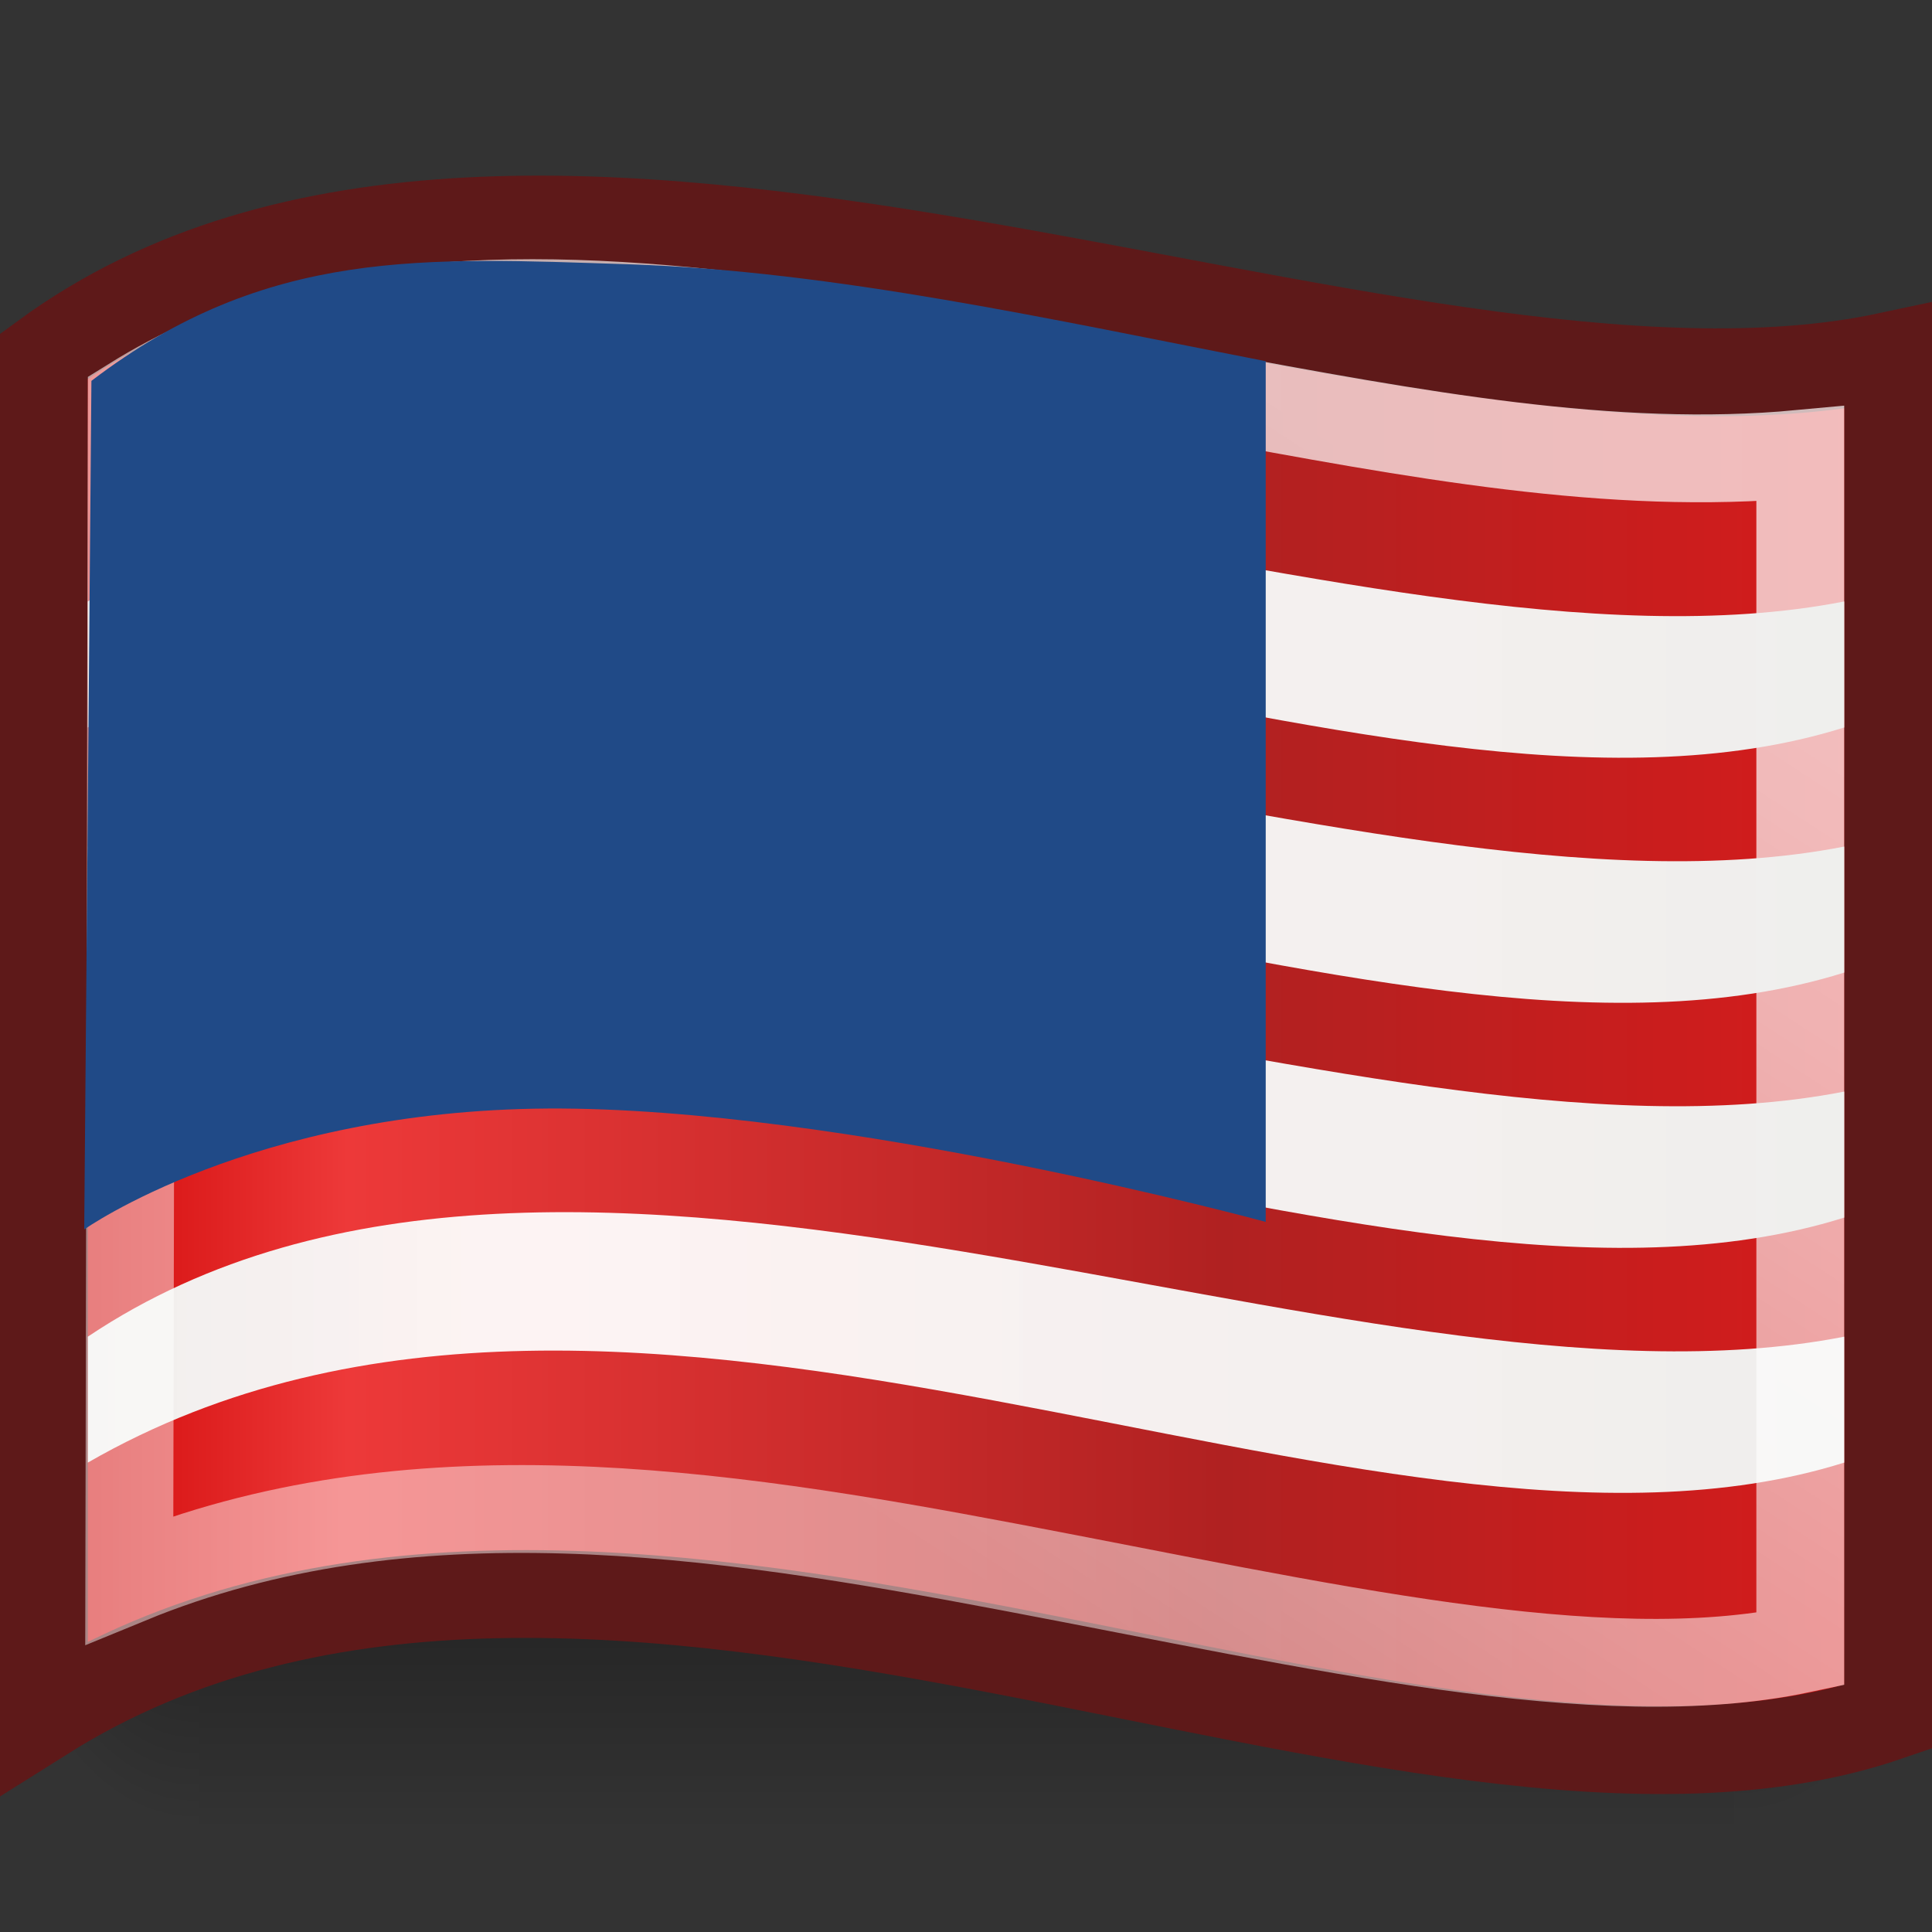
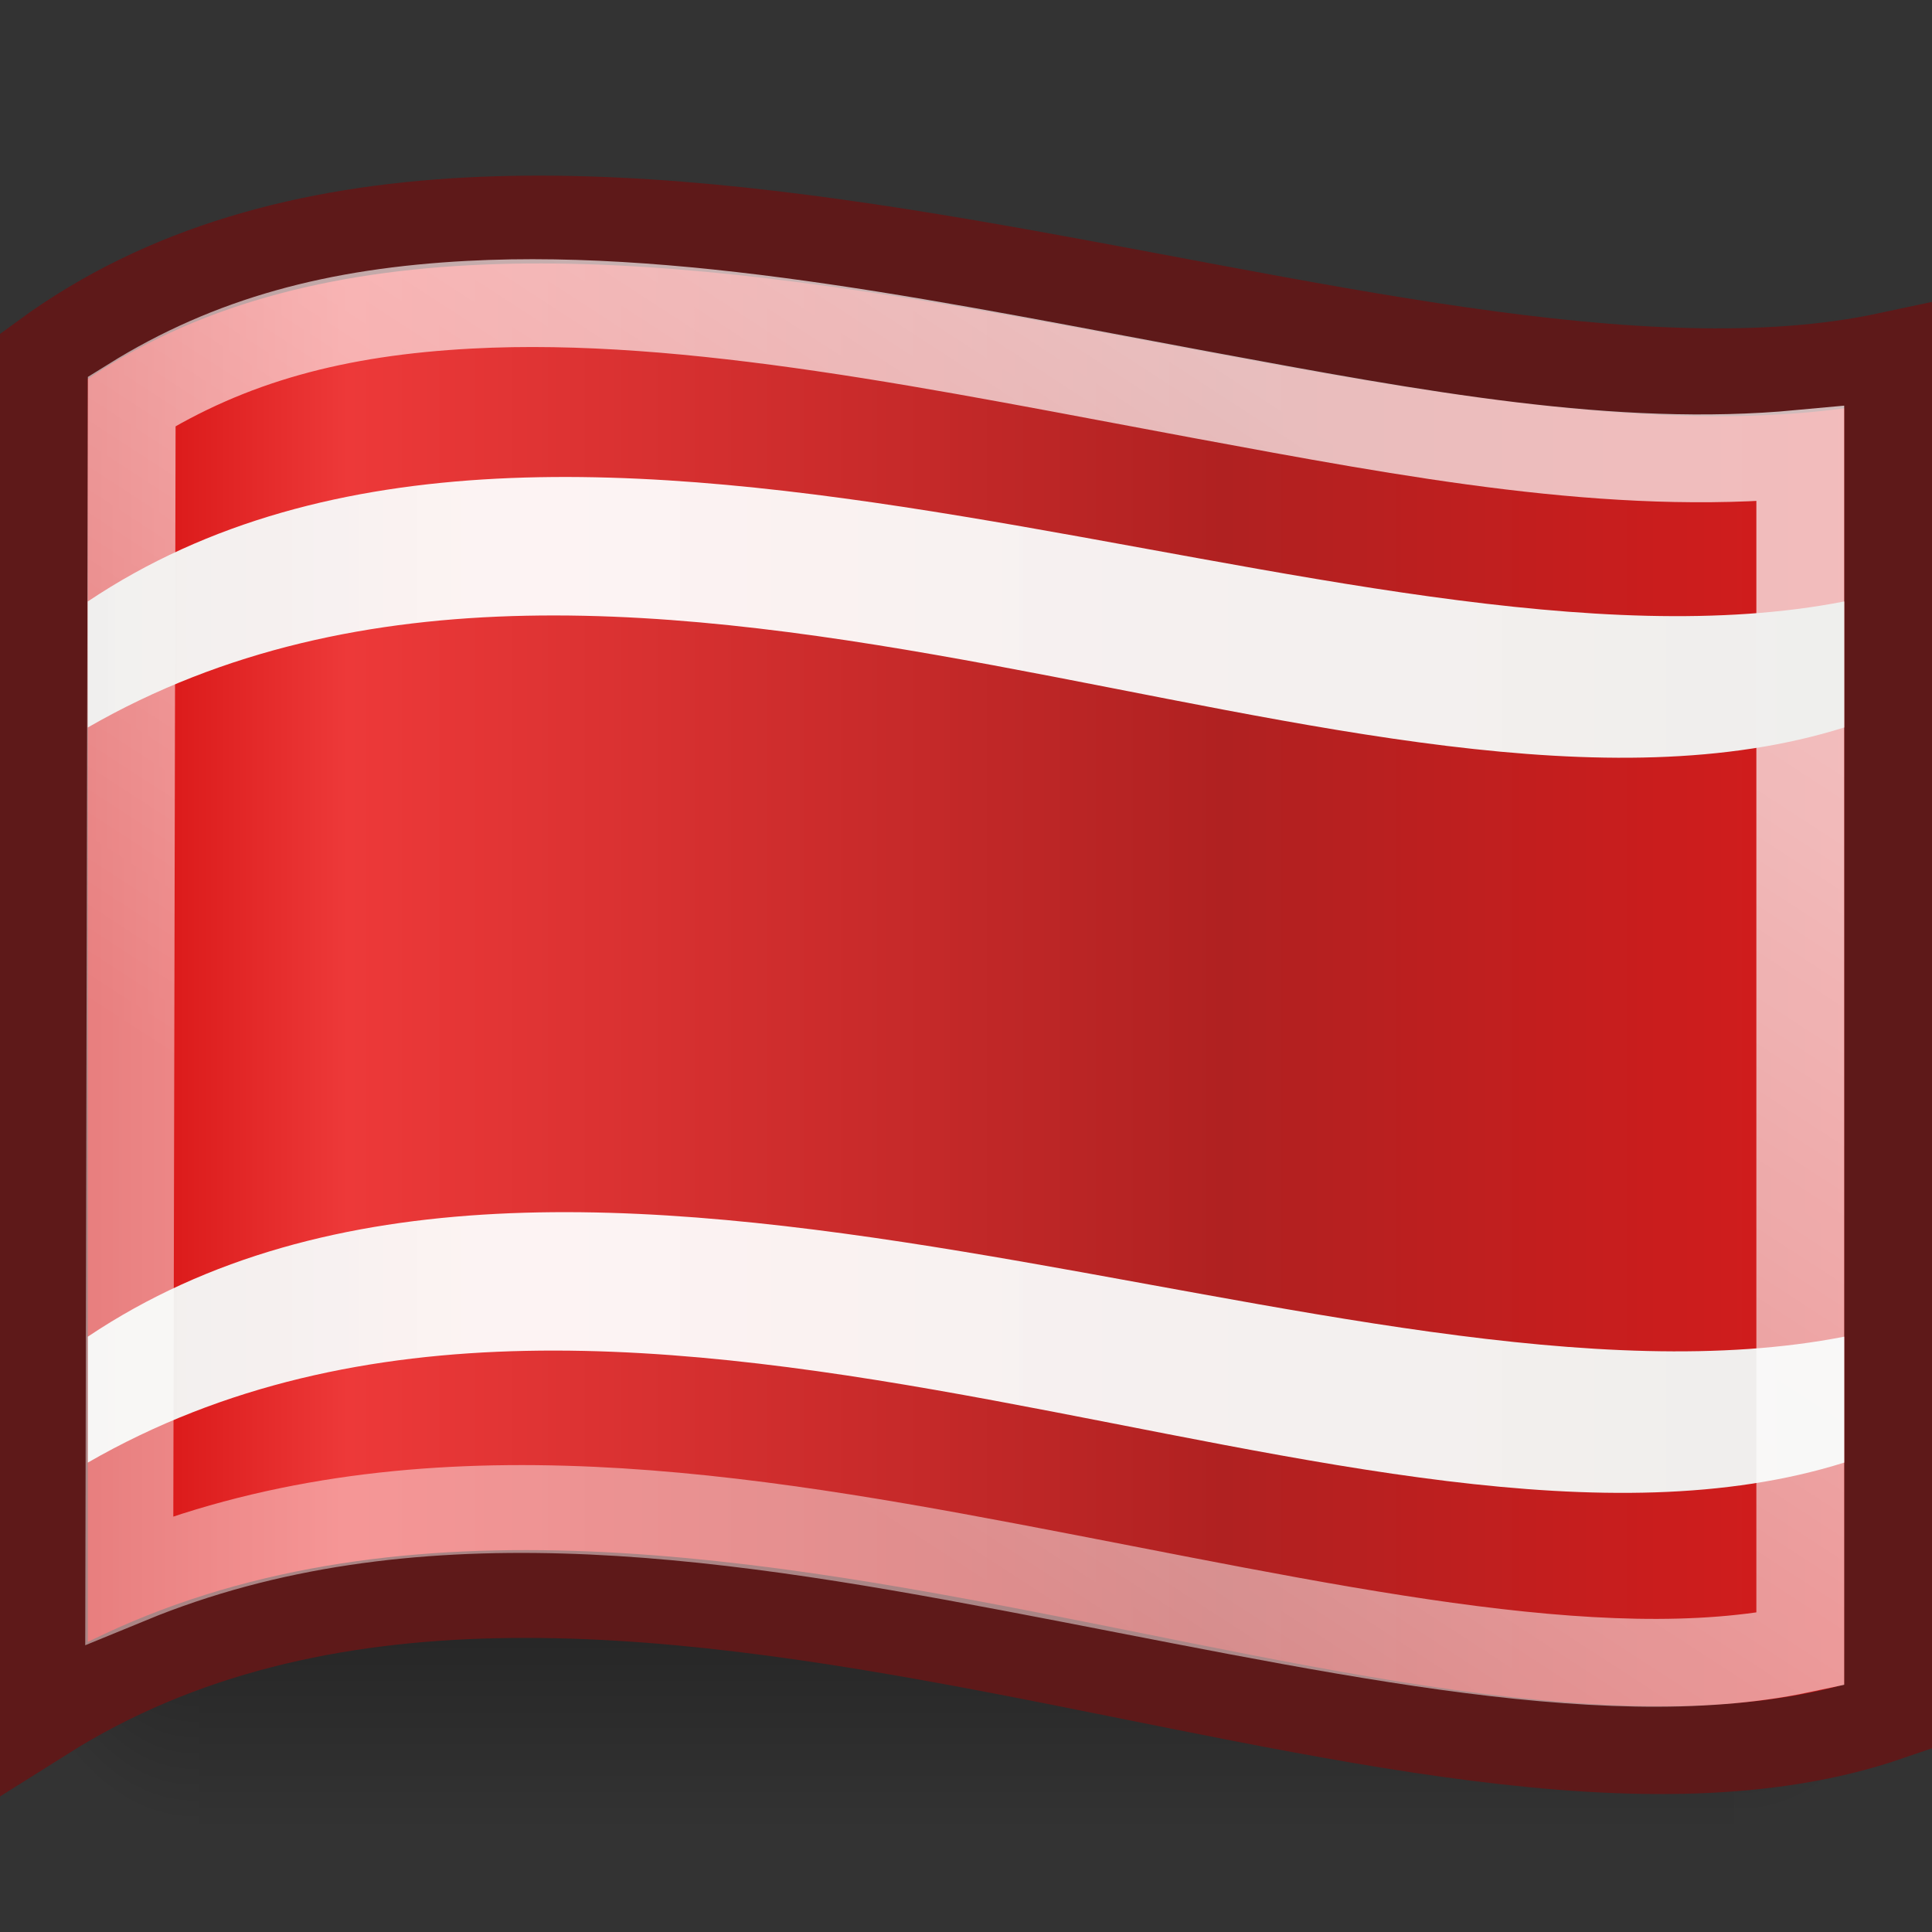
<svg xmlns="http://www.w3.org/2000/svg" xmlns:ns1="http://sodipodi.sourceforge.net/DTD/sodipodi-0.dtd" xmlns:ns2="http://www.inkscape.org/namespaces/inkscape" xmlns:xlink="http://www.w3.org/1999/xlink" id="svg2488" ns1:version="0.32" ns2:version="0.45.1" width="22" height="22" version="1.0" ns1:docbase="C:\Tango\flags\22x22" ns1:docname="flag-us.svg" ns2:export-filename="c:\tango/flags/22x22/flag-es.png" ns2:export-xdpi="90" ns2:export-ydpi="90" ns2:output_extension="org.inkscape.output.svg.inkscape">
  <rect width="100%" height="100%" fill="#333333" stroke="none" />
  <defs id="defs2491">
    <linearGradient id="linearGradient8236">
      <stop id="stop8238" offset="0" style="stop-color:#ffffff;stop-opacity:1;" />
      <stop id="stop8240" offset="1" style="stop-color:white;stop-opacity:0;" />
    </linearGradient>
    <linearGradient id="linearGradient3610">
      <stop style="stop-color:#efabab;stop-opacity:1;" offset="0" id="stop3612" />
      <stop style="stop-color:#e15d5d;stop-opacity:1;" offset="1" id="stop3614" />
    </linearGradient>
    <linearGradient id="linearGradient3601">
      <stop id="stop3603" offset="0" style="stop-color:#eeeeec;stop-opacity:1;" />
      <stop style="stop-color:#ffffff;stop-opacity:0.941;" offset="0.273" id="stop3605" />
      <stop id="stop3607" offset="1" style="stop-color:#eeeeec;stop-opacity:1;" />
    </linearGradient>
    <linearGradient ns2:collect="always" id="linearGradient5060">
      <stop style="stop-color:black;stop-opacity:1;" offset="0" id="stop5062" />
      <stop style="stop-color:black;stop-opacity:0;" offset="1" id="stop5064" />
    </linearGradient>
    <linearGradient id="linearGradient5048">
      <stop style="stop-color:black;stop-opacity:0;" offset="0" id="stop5050" />
      <stop id="stop5056" offset="0.5" style="stop-color:black;stop-opacity:1;" />
      <stop style="stop-color:black;stop-opacity:0;" offset="1" id="stop5052" />
    </linearGradient>
    <linearGradient id="linearGradient3289">
      <stop style="stop-color:#ffffff;stop-opacity:0.706;" offset="0" id="stop3291" />
      <stop style="stop-color:#ffffff;stop-opacity:0.471;" offset="1" id="stop3293" />
    </linearGradient>
    <linearGradient id="linearGradient7336">
      <stop id="stop7338" offset="0" style="stop-color:#cc0000;stop-opacity:1;" />
      <stop style="stop-color:#ed3939;stop-opacity:1;" offset="0.174" id="stop7340" />
      <stop id="stop3298" offset="0.636" style="stop-color:#b02121;stop-opacity:1;" />
      <stop id="stop7342" offset="1" style="stop-color:#d91b1b;stop-opacity:1;" />
    </linearGradient>
    <linearGradient ns2:collect="always" xlink:href="#linearGradient5048" id="linearGradient3523" gradientUnits="userSpaceOnUse" gradientTransform="matrix(3.782,0,0,1.97,-2104.846,-856.037)" x1="302.857" y1="366.648" x2="302.857" y2="609.505" />
    <radialGradient ns2:collect="always" xlink:href="#linearGradient5060" id="radialGradient3525" gradientUnits="userSpaceOnUse" gradientTransform="matrix(2.037,0,0,1.97,-1052.701,-856.276)" cx="605.714" cy="486.648" fx="605.714" fy="486.648" r="117.143" />
    <radialGradient ns2:collect="always" xlink:href="#linearGradient5060" id="radialGradient3527" gradientUnits="userSpaceOnUse" gradientTransform="matrix(-2.037,0,0,2.018,-423.318,-879.562)" cx="605.714" cy="486.648" fx="605.714" fy="486.648" r="117.143" />
    <linearGradient ns2:collect="always" xlink:href="#linearGradient3289" id="linearGradient3552" gradientUnits="userSpaceOnUse" gradientTransform="matrix(0.576,0,0,0.585,-7.188,-0.741)" x1="36.881" y1="20.812" x2="23.074" y2="43.531" />
    <linearGradient ns2:collect="always" xlink:href="#linearGradient7336" id="linearGradient3555" gradientUnits="userSpaceOnUse" gradientTransform="matrix(0.6,0,0,0.617,-6.402,-7.154)" x1="11.002" y1="29.757" x2="46.999" y2="29.757" />
    <linearGradient ns2:collect="always" xlink:href="#linearGradient3601" id="linearGradient2714" gradientUnits="userSpaceOnUse" gradientTransform="matrix(0.598,0,0,0.563,-6.319,0.192)" x1="11.002" y1="29.757" x2="46.999" y2="29.757" />
    <linearGradient ns2:collect="always" xlink:href="#linearGradient8236" id="linearGradient8245" gradientUnits="userSpaceOnUse" spreadMethod="reflect" x1="14.107" y1="21.368" x2="22.028" y2="21.368" gradientTransform="matrix(0.466,0,0,0.526,36.299,0.528)" />
    <linearGradient ns2:collect="always" xlink:href="#linearGradient3289" id="linearGradient3800" x1="17.123" y1="6.187" x2="9.929" y2="17.257" gradientUnits="userSpaceOnUse" gradientTransform="matrix(1,0,0,1,-7.8736292e-5,2.241527e-5)" />
    <linearGradient gradientTransform="matrix(0.466,0,0,0.466,-0.173,0.369)" y2="21.368" x2="22.028" y1="21.368" x1="14.107" spreadMethod="reflect" gradientUnits="userSpaceOnUse" id="linearGradient4924" xlink:href="#linearGradient8236" ns2:collect="always" />
    <linearGradient gradientTransform="matrix(0.45,0,0,0.466,0.251,0.359)" gradientUnits="userSpaceOnUse" y2="27.596" x2="5.581" y1="16.788" x1="16.479" id="linearGradient3616" xlink:href="#linearGradient3610" ns2:collect="always" />
    <linearGradient y2="29.757" x2="46.999" y1="29.757" x1="11.002" gradientTransform="matrix(0.578,0,0,0.599,-5.726,-2.471)" gradientUnits="userSpaceOnUse" id="linearGradient4921" xlink:href="#linearGradient3601" ns2:collect="always" />
    <linearGradient y2="29.757" x2="46.999" y1="29.757" x1="11.002" gradientTransform="matrix(0.604,0,0,0.613,-6.457,-6.977)" gradientUnits="userSpaceOnUse" id="linearGradient4919" xlink:href="#linearGradient7336" ns2:collect="always" />
    <linearGradient y2="43.531" x2="23.074" y1="20.812" x1="36.881" gradientTransform="matrix(0.585,0,0,0.582,-5.943,-6.14)" gradientUnits="userSpaceOnUse" id="linearGradient4917" xlink:href="#linearGradient3289" ns2:collect="always" />
    <radialGradient r="117.143" fy="486.648" fx="605.714" cy="486.648" cx="605.714" gradientTransform="matrix(-2.037,0,0,2.018,-423.318,-879.562)" gradientUnits="userSpaceOnUse" id="radialGradient4915" xlink:href="#linearGradient5060" ns2:collect="always" />
    <radialGradient r="117.143" fy="486.648" fx="605.714" cy="486.648" cx="605.714" gradientTransform="matrix(2.037,0,0,1.97,-1052.701,-856.276)" gradientUnits="userSpaceOnUse" id="radialGradient4913" xlink:href="#linearGradient5060" ns2:collect="always" />
    <linearGradient y2="609.505" x2="302.857" y1="366.648" x1="302.857" gradientTransform="matrix(3.782,0,0,1.97,-2104.846,-856.037)" gradientUnits="userSpaceOnUse" id="linearGradient4911" xlink:href="#linearGradient5048" ns2:collect="always" />
    <linearGradient id="linearGradient4901">
      <stop style="stop-color:#cc0000;stop-opacity:1;" offset="0" id="stop4903" />
      <stop id="stop4905" offset="0.174" style="stop-color:#ed3939;stop-opacity:1;" />
      <stop style="stop-color:#b02121;stop-opacity:1;" offset="0.636" id="stop4907" />
      <stop style="stop-color:#d91b1b;stop-opacity:1;" offset="1" id="stop4909" />
    </linearGradient>
    <linearGradient id="linearGradient4895">
      <stop id="stop4897" offset="0" style="stop-color:#ffffff;stop-opacity:1;" />
      <stop id="stop4899" offset="1" style="stop-color:#ffffff;stop-opacity:0.534;" />
    </linearGradient>
    <linearGradient id="linearGradient4887">
      <stop id="stop4889" offset="0" style="stop-color:black;stop-opacity:0;" />
      <stop style="stop-color:black;stop-opacity:1;" offset="0.5" id="stop4891" />
      <stop id="stop4893" offset="1" style="stop-color:black;stop-opacity:0;" />
    </linearGradient>
    <linearGradient id="linearGradient4873">
      <stop style="stop-color:#edb500;stop-opacity:1;" offset="0" id="stop4875" />
      <stop id="stop4877" offset="0.273" style="stop-color:#fff491;stop-opacity:1;" />
      <stop style="stop-color:#ebb900;stop-opacity:1;" offset="1" id="stop4879" />
    </linearGradient>
    <linearGradient id="linearGradient4867">
      <stop id="stop4869" offset="0" style="stop-color:#efabab;stop-opacity:1;" />
      <stop id="stop4871" offset="1" style="stop-color:#e15d5d;stop-opacity:1;" />
    </linearGradient>
    <linearGradient id="linearGradient4861">
      <stop style="stop-color:#ffffff;stop-opacity:1;" offset="0" id="stop4863" />
      <stop style="stop-color:white;stop-opacity:0;" offset="1" id="stop4865" />
    </linearGradient>
    <linearGradient ns2:collect="always" xlink:href="#linearGradient5048" id="linearGradient6188" gradientUnits="userSpaceOnUse" gradientTransform="matrix(3.782,0,0,1.97,-2104.846,-856.037)" x1="302.857" y1="366.648" x2="302.857" y2="609.505" />
    <radialGradient ns2:collect="always" xlink:href="#linearGradient5060" id="radialGradient6190" gradientUnits="userSpaceOnUse" gradientTransform="matrix(2.037,0,0,1.97,-1052.701,-856.276)" cx="605.714" cy="486.648" fx="605.714" fy="486.648" r="117.143" />
    <radialGradient ns2:collect="always" xlink:href="#linearGradient5060" id="radialGradient6192" gradientUnits="userSpaceOnUse" gradientTransform="matrix(-2.037,0,0,2.018,-423.318,-879.562)" cx="605.714" cy="486.648" fx="605.714" fy="486.648" r="117.143" />
    <linearGradient ns2:collect="always" xlink:href="#linearGradient7336" id="linearGradient6194" gradientUnits="userSpaceOnUse" gradientTransform="matrix(0.6,0,0,0.617,-6.402,-7.154)" x1="11.002" y1="29.757" x2="46.999" y2="29.757" />
    <linearGradient ns2:collect="always" xlink:href="#linearGradient3601" id="linearGradient6196" gradientUnits="userSpaceOnUse" gradientTransform="matrix(0.598,0,0,0.599,-6.319,-2.471)" x1="11.002" y1="29.757" x2="46.999" y2="29.757" />
    <linearGradient ns2:collect="always" xlink:href="#linearGradient3601" id="linearGradient3844" gradientUnits="userSpaceOnUse" gradientTransform="matrix(0.598,0,0,0.563,-6.319,-2.598)" x1="11.002" y1="29.757" x2="46.999" y2="29.757" />
    <linearGradient ns2:collect="always" xlink:href="#linearGradient3601" id="linearGradient3848" gradientUnits="userSpaceOnUse" gradientTransform="matrix(0.598,0,0,0.563,-6.319,-5.388)" x1="11.002" y1="29.757" x2="46.999" y2="29.757" />
    <linearGradient ns2:collect="always" xlink:href="#linearGradient3601" id="linearGradient3852" gradientUnits="userSpaceOnUse" gradientTransform="matrix(0.598,0,0,0.563,-6.319,-8.179)" x1="11.002" y1="29.757" x2="46.999" y2="29.757" />
    <linearGradient ns2:collect="always" xlink:href="#linearGradient7336" id="linearGradient3856" gradientUnits="userSpaceOnUse" gradientTransform="matrix(0.6,0,0,0.617,-5.7,-7.149)" x1="11.002" y1="29.757" x2="46.999" y2="29.757" />
  </defs>
  <ns1:namedview ns2:window-height="724" ns2:window-width="1024" ns2:pageshadow="2" ns2:pageopacity="0.0" borderopacity="1.0" bordercolor="#666666" pagecolor="#ffffff" id="base" showgrid="true" showborder="true" showguides="false" ns2:guide-bbox="true" ns2:zoom="24.227273" ns2:cx="11" ns2:cy="11" ns2:window-x="-4" ns2:window-y="-4" ns2:current-layer="svg2488" fill="#a40000" width="22px" height="22px" />
  <g transform="matrix(9.180415e-3,0,0,1.55682e-2,-10.627,17.358)" id="g2612">
    <g transform="translate(0,-59.822)" id="g2623">
      <g id="g3518" transform="matrix(1.043,0,0,1,3126.228,-59.822)">
        <rect style="opacity:0.402;color:black;fill:url(#linearGradient3523);fill-opacity:1;fill-rule:nonzero;stroke:none;stroke-width:1;stroke-linecap:round;stroke-linejoin:miter;marker:none;marker-start:none;marker-mid:none;marker-end:none;stroke-miterlimit:4;stroke-dasharray:none;stroke-dashoffset:0;stroke-opacity:1;visibility:visible;display:inline;overflow:visible" id="rect6709" width="1826.05" height="478.357" x="-1651.035" y="-133.848" />
        <path style="opacity:0.402;color:black;fill:url(#radialGradient3525);fill-opacity:1;fill-rule:nonzero;stroke:none;stroke-width:1;stroke-linecap:round;stroke-linejoin:miter;marker:none;marker-start:none;marker-mid:none;marker-end:none;stroke-miterlimit:4;stroke-dasharray:none;stroke-dashoffset:0;stroke-opacity:1;visibility:visible;display:inline;overflow:visible" d="M 175.016,-134.071 C 175.016,-134.071 175.016,344.26 175.016,344.26 C 279.924,345.161 428.634,237.091 428.634,105.064 C 428.634,-26.962 311.564,-134.071 175.016,-134.071 z " id="path6711" ns1:nodetypes="cccc" />
        <path ns1:nodetypes="cccc" id="path6713" d="M -1651.035,-133.827 C -1651.035,-133.827 -1651.035,344.504 -1651.035,344.504 C -1755.943,345.404 -1904.653,237.334 -1904.653,105.307 C -1904.653,-26.719 -1787.582,-133.827 -1651.035,-133.827 z " style="opacity:0.402;color:black;fill:url(#radialGradient3527);fill-opacity:1;fill-rule:nonzero;stroke:none;stroke-width:1;stroke-linecap:round;stroke-linejoin:miter;marker:none;marker-start:none;marker-mid:none;marker-end:none;stroke-miterlimit:4;stroke-dasharray:none;stroke-dashoffset:0;stroke-opacity:1;visibility:visible;display:inline;overflow:visible" />
      </g>
    </g>
  </g>
  <path style="color:#000000;fill:url(#linearGradient3555);fill-opacity:1;fill-rule:evenodd;stroke:#5e1919;stroke-width:1;stroke-linecap:butt;stroke-linejoin:miter;marker:none;marker-start:none;marker-mid:none;marker-end:none;stroke-miterlimit:4;stroke-dasharray:none;stroke-dashoffset:0;stroke-opacity:1;visibility:visible;display:block;overflow:visible" d="M 0.5,4.056 C 6.01,0.018 15.886,5.256 21.5,4.056 L 21.5,19.551 C 16.094,21.406 6.738,15.623 0.5,19.551 L 0.5,4.056 z " id="path6459" ns1:nodetypes="ccccc" />
  <path ns1:nodetypes="ccccc" id="path2712" d="M 1,15.221 C 6.49,11.541 15.406,16.315 21,15.221 L 21,16.655 C 15.613,18.346 7.215,13.075 1,16.655 L 1,15.221 z " style="color:#000000;fill:url(#linearGradient2714);fill-opacity:1;fill-rule:evenodd;stroke:none;stroke-width:0.458;stroke-linecap:butt;stroke-linejoin:miter;marker:none;marker-start:none;marker-mid:none;marker-end:none;stroke-miterlimit:4;stroke-dasharray:none;stroke-dashoffset:0;stroke-opacity:1;visibility:visible;display:block;overflow:visible" />
  <path style="color:#000000;fill:none;fill-opacity:1;fill-rule:evenodd;stroke:url(#linearGradient3800);stroke-width:1;stroke-linecap:butt;stroke-linejoin:miter;marker:none;marker-start:none;marker-mid:none;marker-end:none;stroke-miterlimit:4;stroke-dasharray:none;stroke-dashoffset:0;stroke-opacity:1;visibility:visible;display:block;overflow:visible" d="M 5.346,3.47 C 3.834,3.55 2.625,3.87 1.5,4.57 L 1.472,17.988 C 4.643,16.684 8.157,17.212 11.502,17.846 C 15.049,18.518 18.21,19.264 20.5,18.78 L 20.5,5.168 C 18.359,5.368 16.124,4.949 13.67,4.494 C 10.795,3.961 7.866,3.336 5.346,3.47 z " id="path3791" ns1:nodetypes="cccsccsc" />
-   <path style="color:#000000;fill:url(#linearGradient3844);fill-opacity:1;fill-rule:evenodd;stroke:none;stroke-width:0.458;stroke-linecap:butt;stroke-linejoin:miter;marker:none;marker-start:none;marker-mid:none;marker-end:none;stroke-miterlimit:4;stroke-dasharray:none;stroke-dashoffset:0;stroke-opacity:1;visibility:visible;display:block;overflow:visible" d="M 1,12.43 C 6.49,8.75 15.406,13.524 21,12.43 L 21,13.865 C 15.613,15.556 7.215,10.285 1,13.865 L 1,12.43 z " id="path3842" ns1:nodetypes="ccccc" />
-   <path ns1:nodetypes="ccccc" id="path3846" d="M 1,9.64 C 6.49,5.96 15.406,10.734 21,9.64 L 21,11.075 C 15.613,12.765 7.215,7.494 1,11.075 L 1,9.64 z " style="color:#000000;fill:url(#linearGradient3848);fill-opacity:1;fill-rule:evenodd;stroke:none;stroke-width:0.458;stroke-linecap:butt;stroke-linejoin:miter;marker:none;marker-start:none;marker-mid:none;marker-end:none;stroke-miterlimit:4;stroke-dasharray:none;stroke-dashoffset:0;stroke-opacity:1;visibility:visible;display:block;overflow:visible" />
  <path style="color:#000000;fill:url(#linearGradient3852);fill-opacity:1;fill-rule:evenodd;stroke:none;stroke-width:0.458;stroke-linecap:butt;stroke-linejoin:miter;marker:none;marker-start:none;marker-mid:none;marker-end:none;stroke-miterlimit:4;stroke-dasharray:none;stroke-dashoffset:0;stroke-opacity:1;visibility:visible;display:block;overflow:visible" d="M 1,6.849 C 6.49,3.17 15.406,7.943 21,6.849 L 21,8.284 C 15.613,9.975 7.215,4.704 1,8.284 L 1,6.849 z " id="path3850" ns1:nodetypes="ccccc" />
-   <path style="fill:#204a87;fill-rule:evenodd;stroke:none;stroke-width:1px;stroke-linecap:butt;stroke-linejoin:miter;stroke-opacity:1" d="M 7.148,3.009 C 4.851,2.936 3.039,2.812 1.041,4.337 L 0.959,14 C 0.959,14 2.869,12.645 6.233,12.623 C 9.596,12.602 14.413,13.914 14.413,13.914 L 14.413,4.113 C 12.005,3.645 9.496,3.084 7.148,3.009 z " id="path3860" ns1:nodetypes="ccccccc" />
</svg>